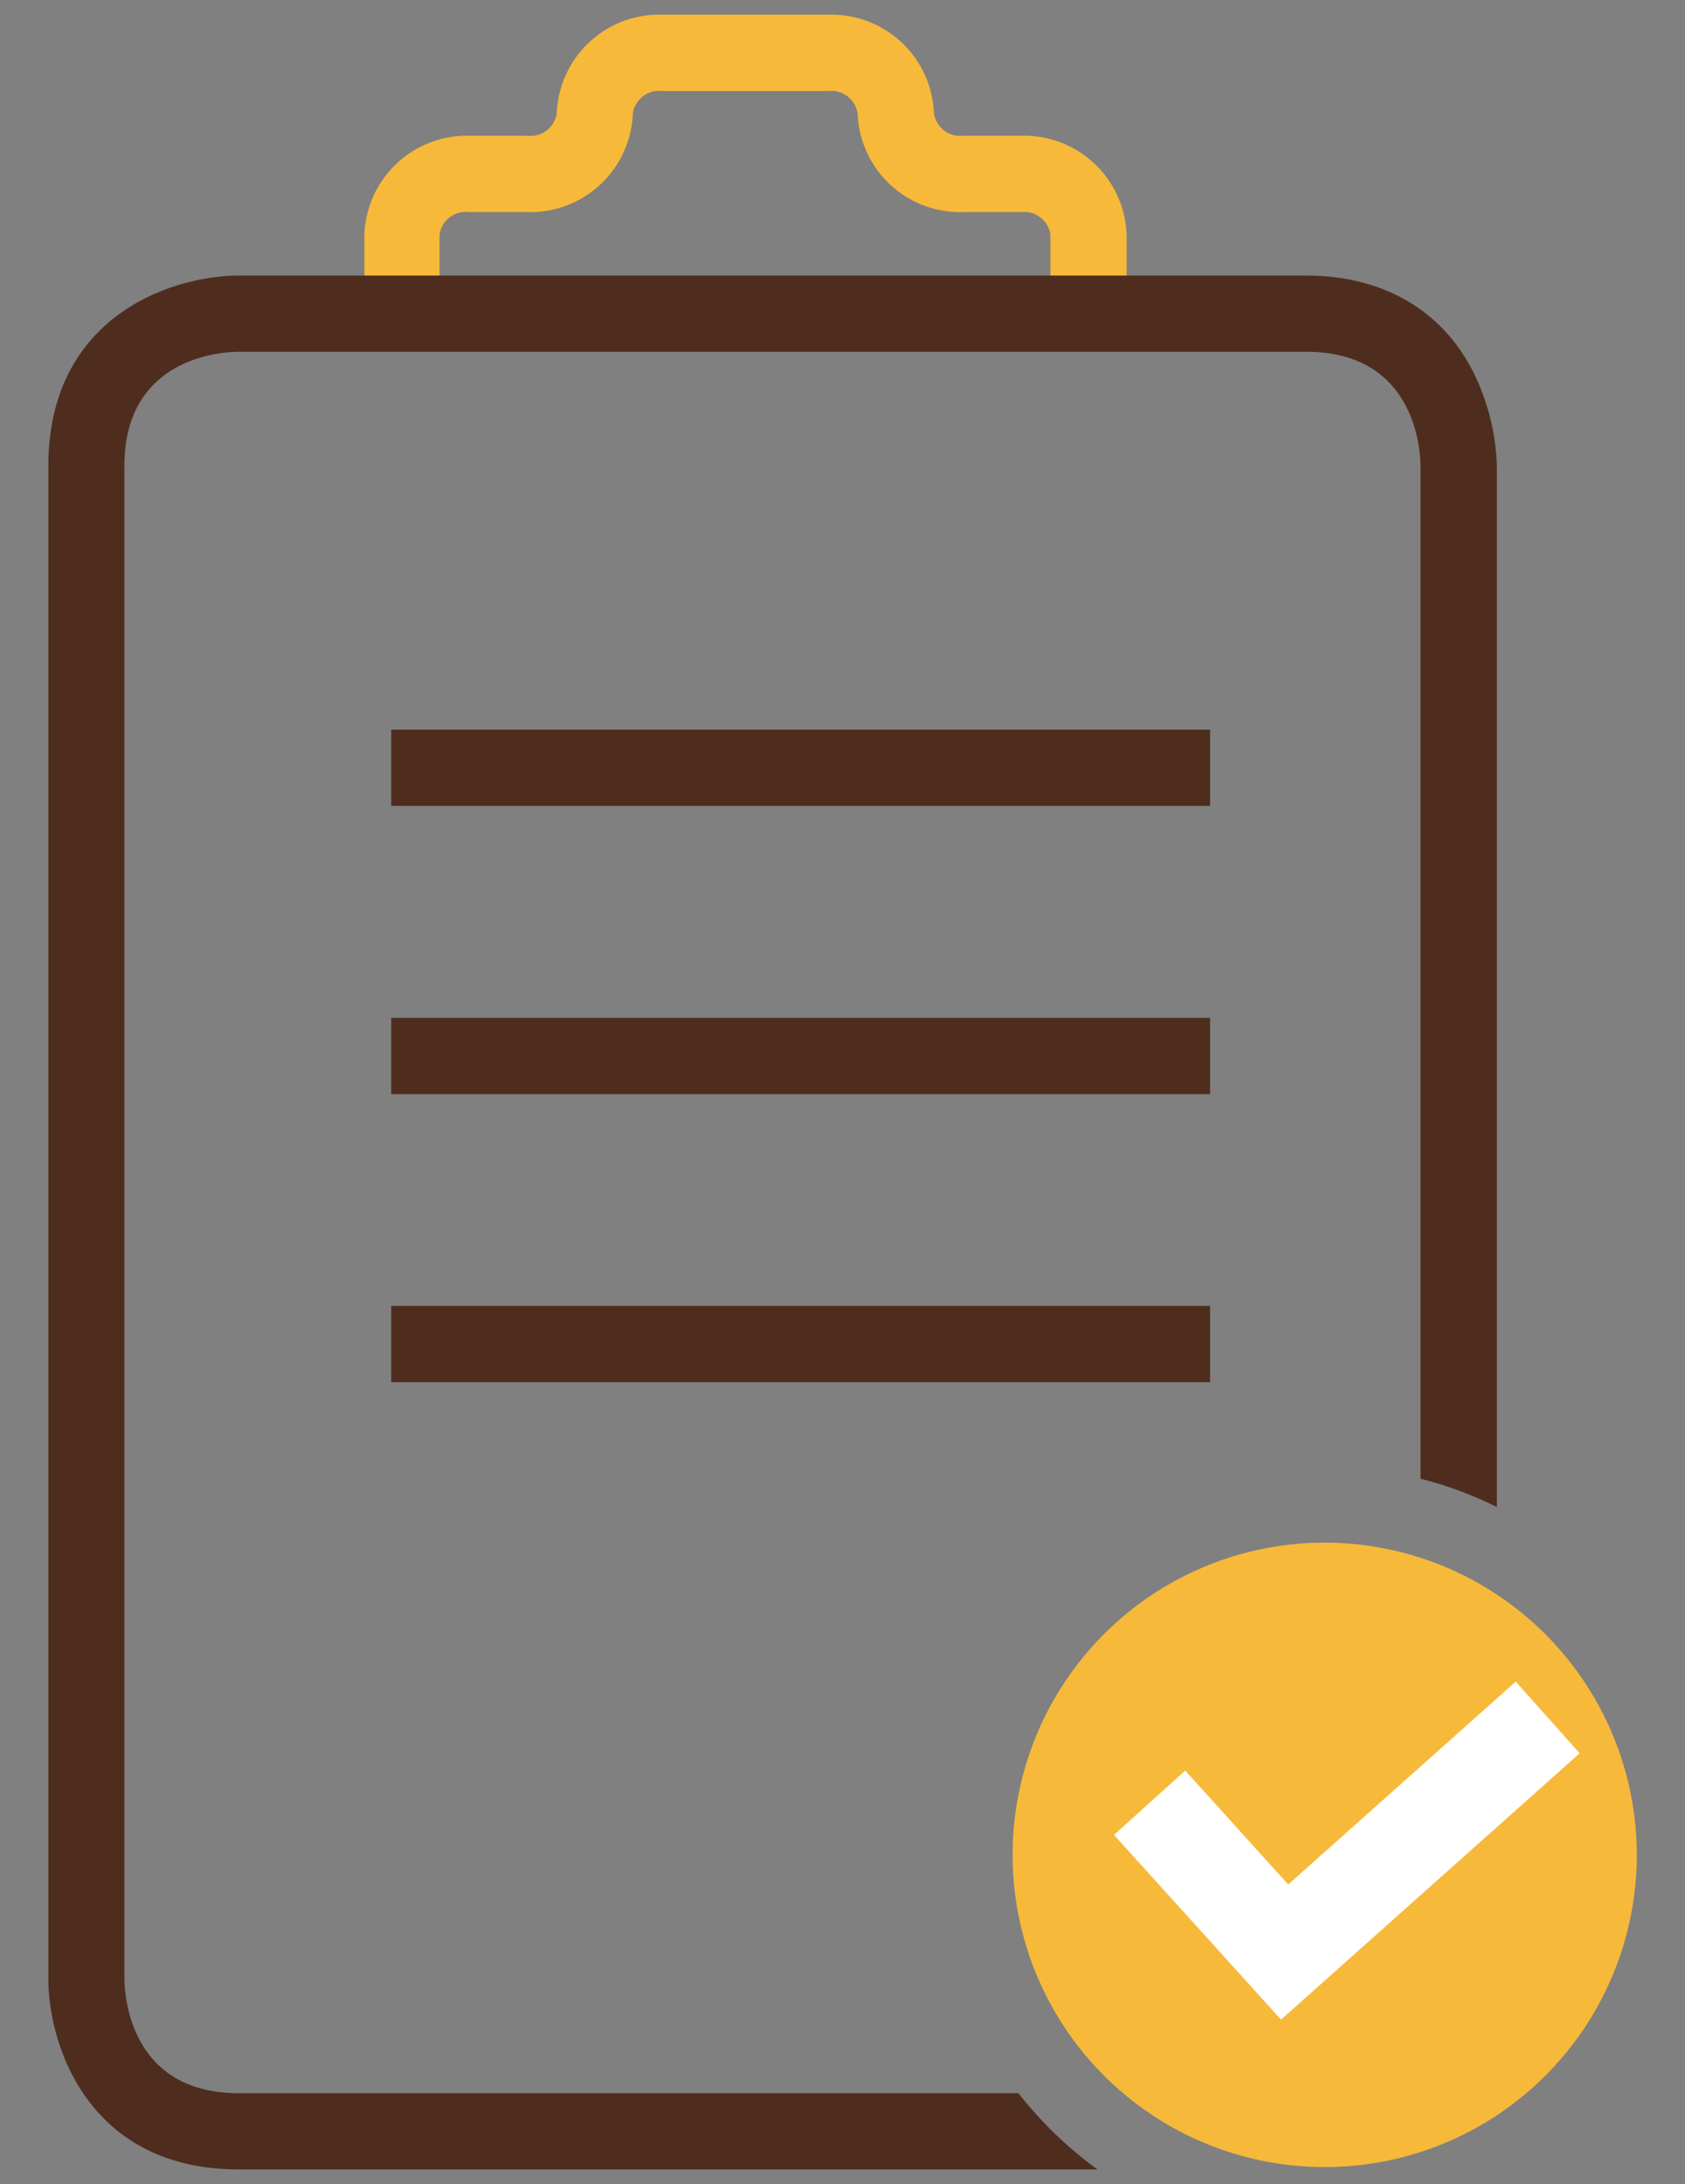
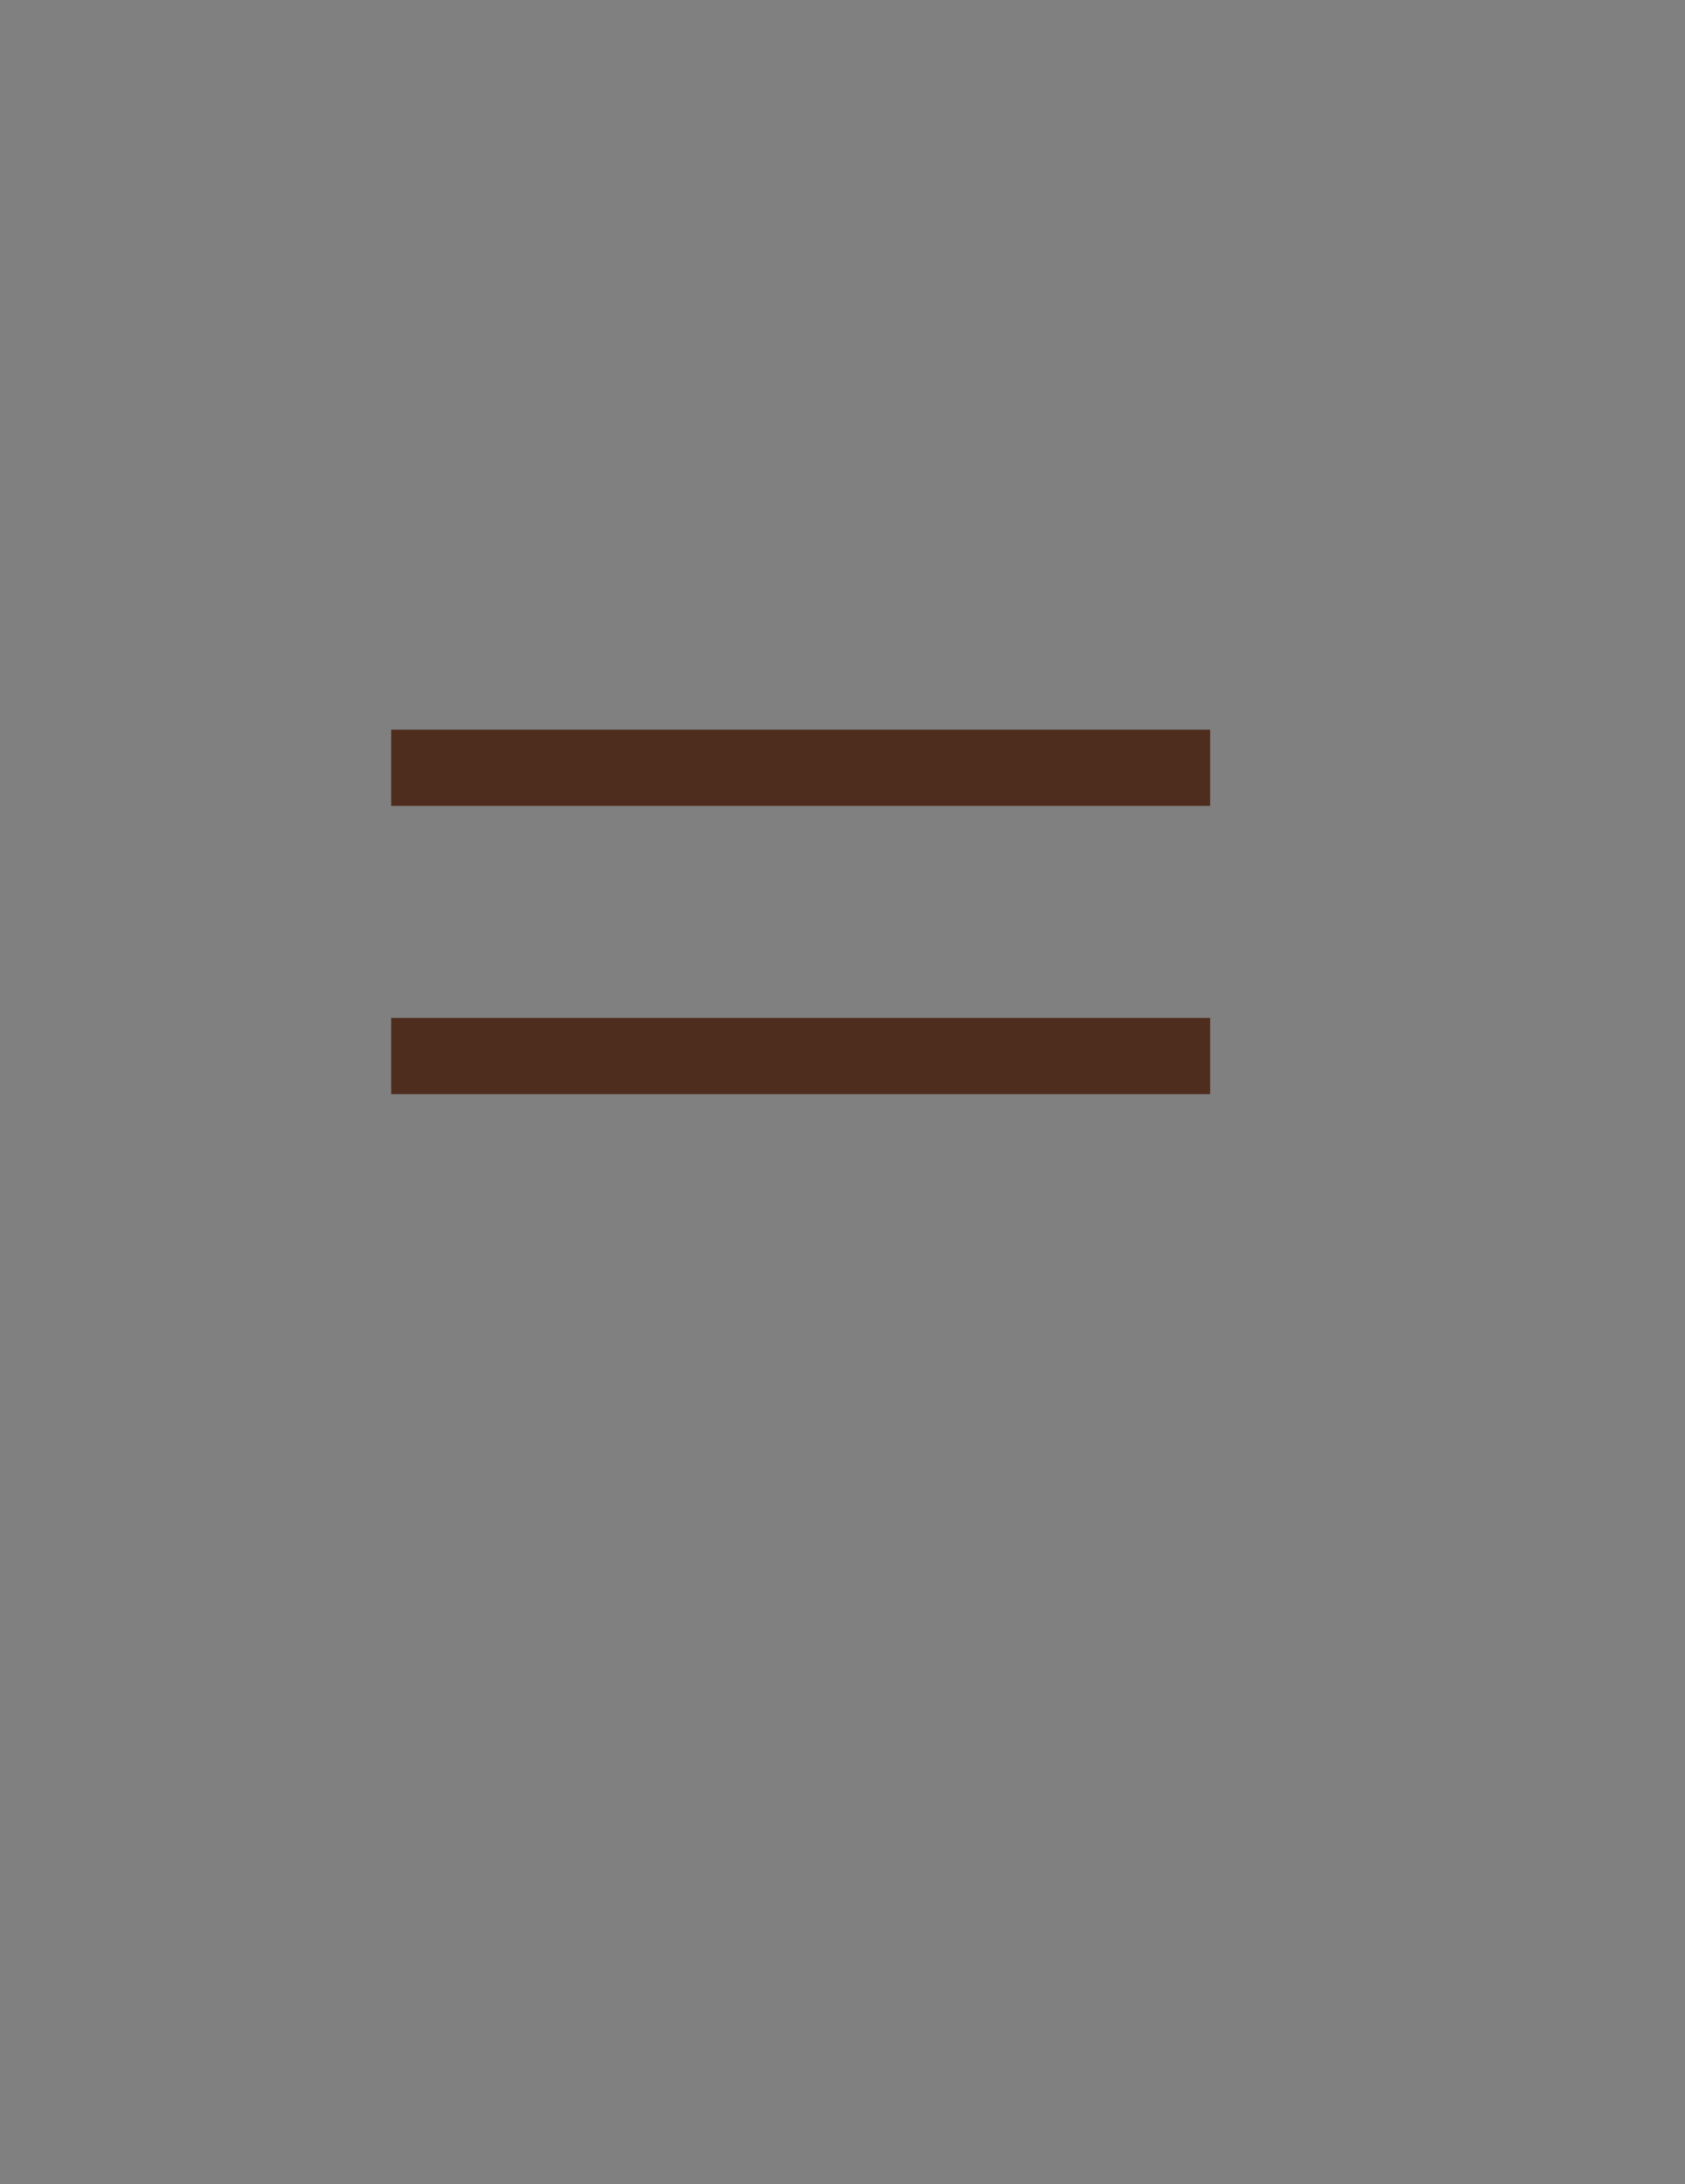
<svg xmlns="http://www.w3.org/2000/svg" id="Layer_1" data-name="Layer 1" viewBox="0 0 115 149">
  <rect x="0" y="0" width="115" height="149" fill="#808080" stroke="none" />
  <defs>
    <style>.cls-1{fill:#f7b93a;}.cls-2{fill:#fff;}.cls-3{fill:#4f2d1e;}</style>
  </defs>
  <title>icon-monitor-control</title>
-   <path class="cls-1" d="M90.42,105.24a21.3,21.3,0,1,0,21.29,21.3A21.32,21.32,0,0,0,90.42,105.24Z" />
-   <path class="cls-1" d="M76.89,20.22h-5.2V16a1.81,1.81,0,0,0-2-1.53h-4a7,7,0,0,1-7.16-6.73,1.81,1.81,0,0,0-2-1.53H45.19a1.81,1.81,0,0,0-2,1.53,7,7,0,0,1-7.16,6.73H32a1.8,1.8,0,0,0-2,1.53v4.23H24.87V16A7,7,0,0,1,32,9.26h4a1.81,1.81,0,0,0,2-1.53A7,7,0,0,1,45.19,1H56.58a7,7,0,0,1,7.16,6.73,1.81,1.81,0,0,0,2,1.53h4A7,7,0,0,1,76.89,16Z" />
-   <polygon class="cls-2" points="87.43 137.78 76.03 125.18 80.89 120.79 87.92 128.56 103.45 114.72 107.81 119.61 87.43 137.78" />
  <rect class="cls-3" x="26.7" y="49.78" width="55.89" height="5.2" />
  <rect class="cls-3" x="26.7" y="69.44" width="55.89" height="5.2" />
-   <rect class="cls-3" x="26.7" y="89.09" width="55.89" height="5.2" />
-   <path class="cls-3" d="M69.51,142.8H16.3c-7.35,0-7.79-6.52-7.81-7.81V31.79C8.49,24.45,15,24,16.31,24H89.15c7.34,0,7.79,6.52,7.8,7.81v69.07a26,26,0,0,1,5.21,1.93v-71a15.48,15.48,0,0,0-1.58-6.37c-2.14-4.28-6.2-6.64-11.43-6.64H16.3c-4.5,0-13,2.72-13,13V135c0,4.5,2.72,13,13,13H74.9A26.84,26.84,0,0,1,69.51,142.8Z" />
</svg>